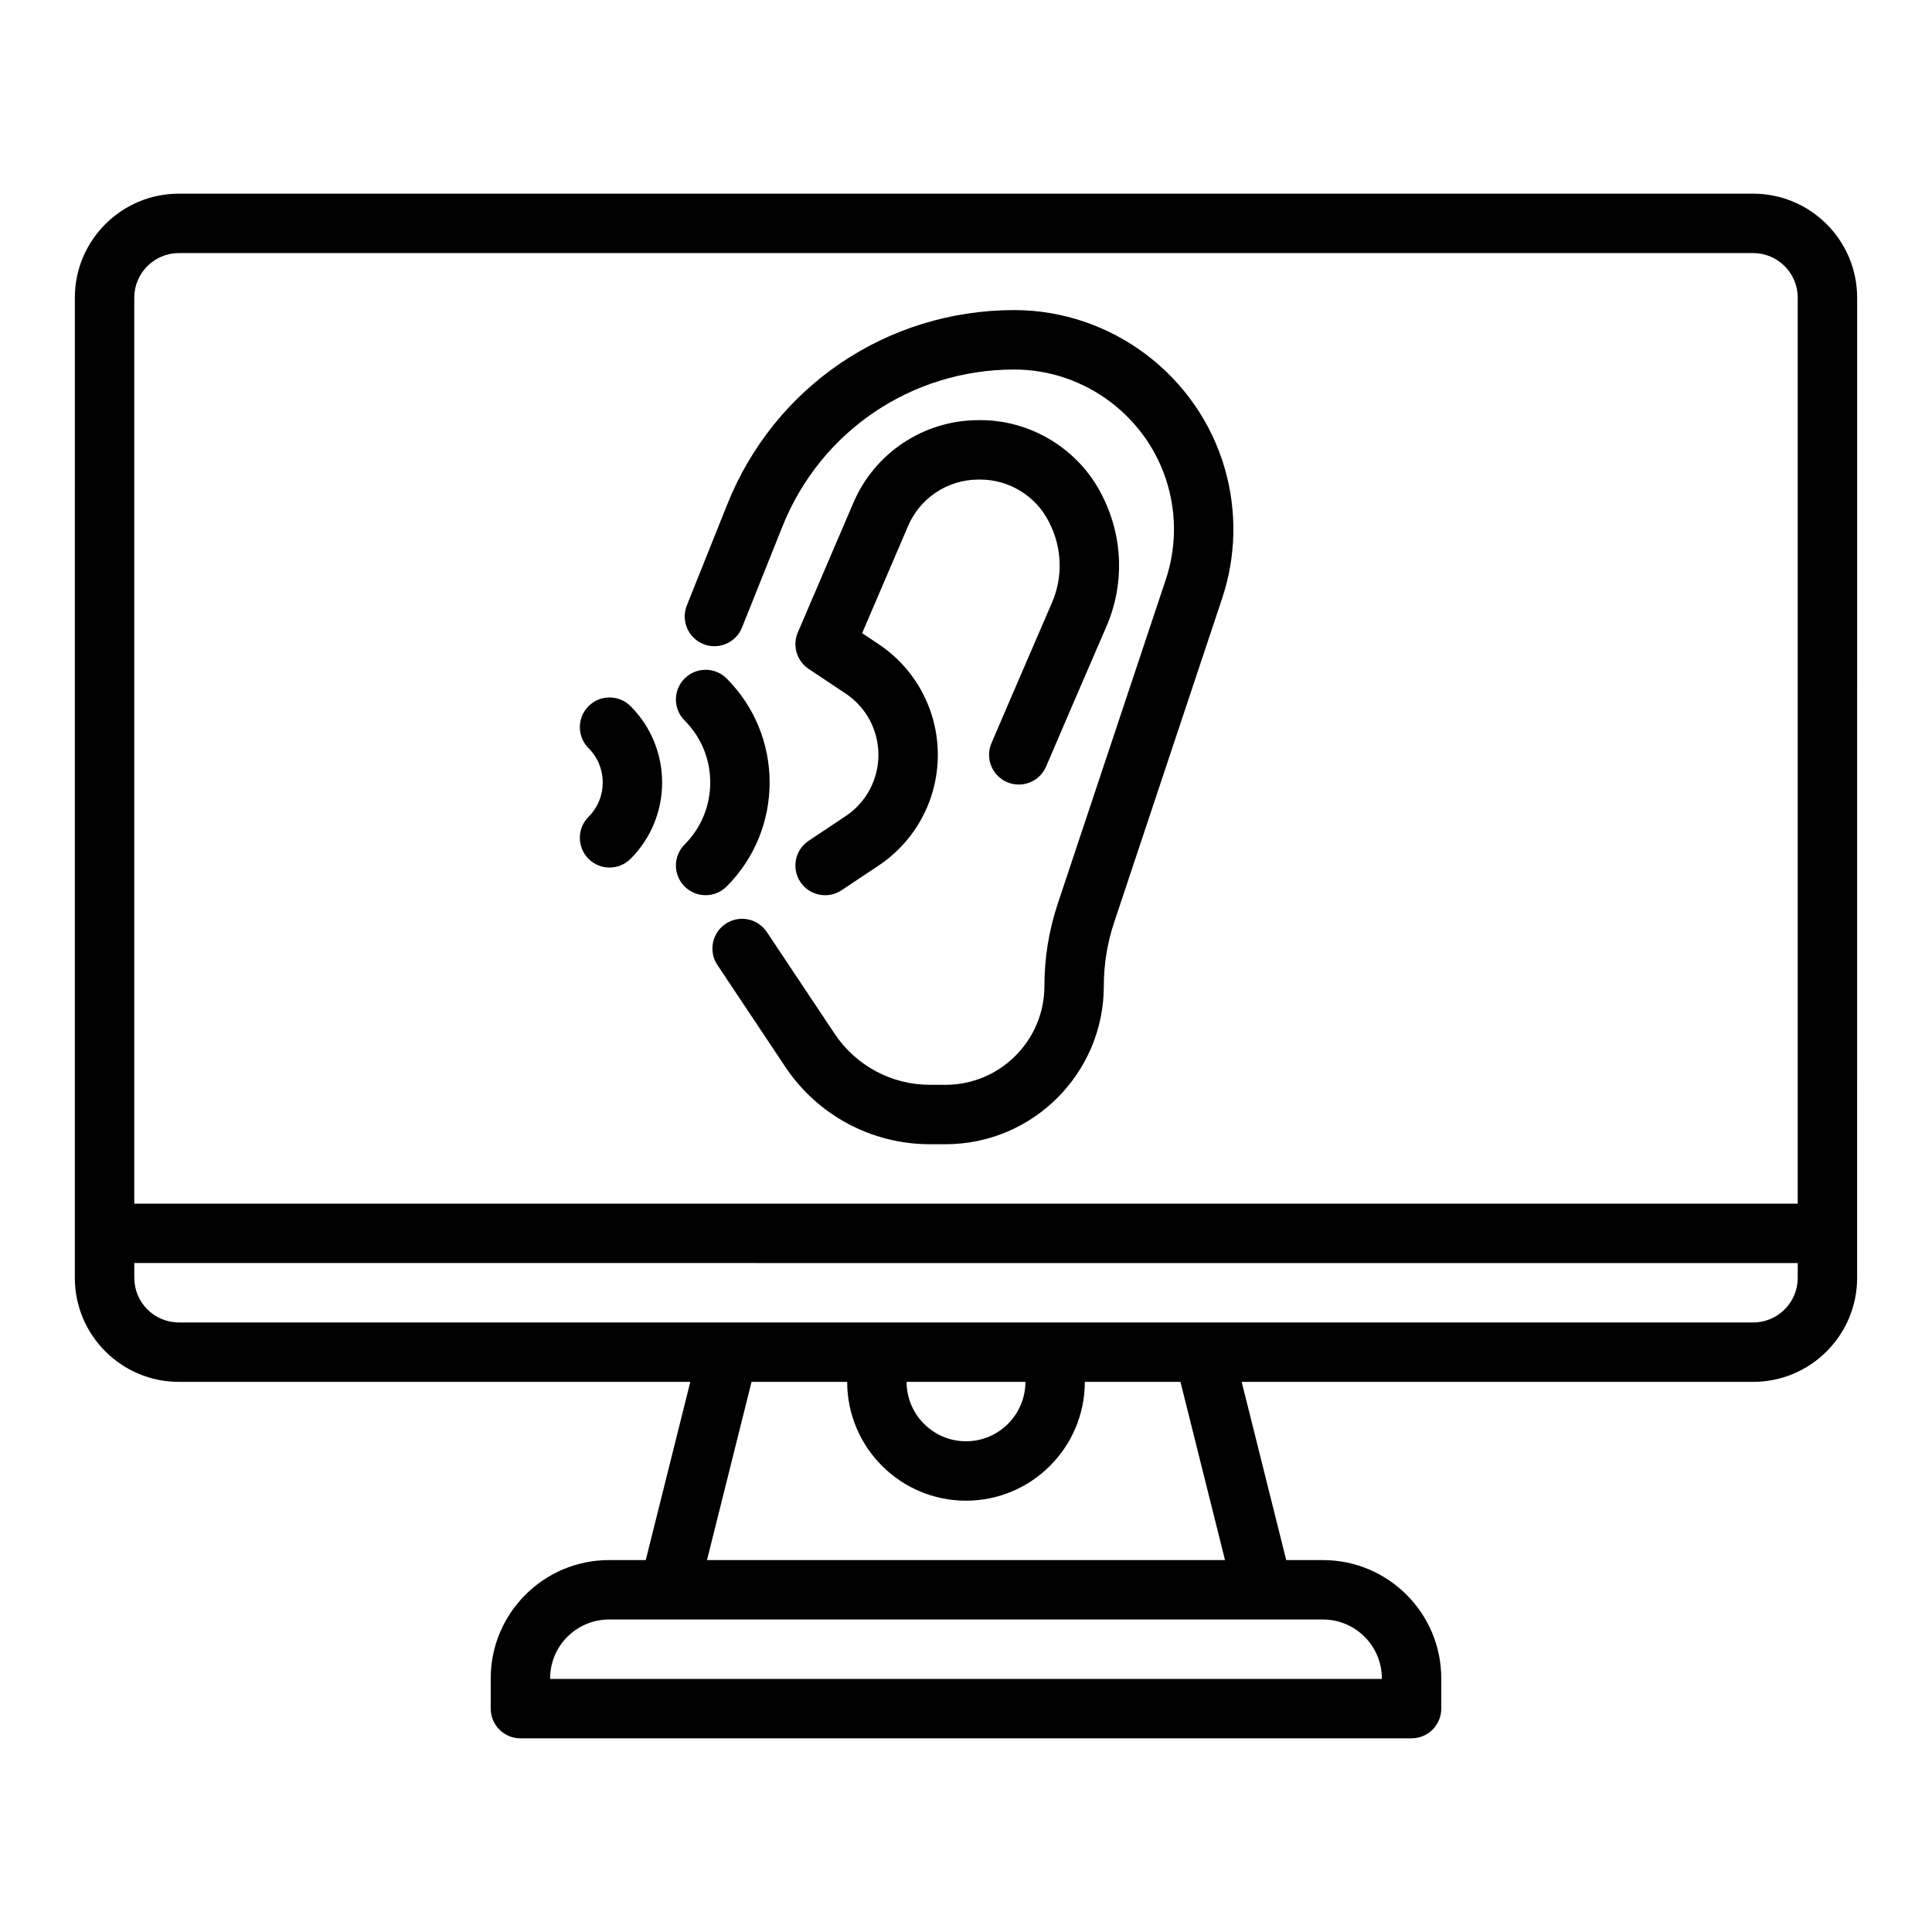
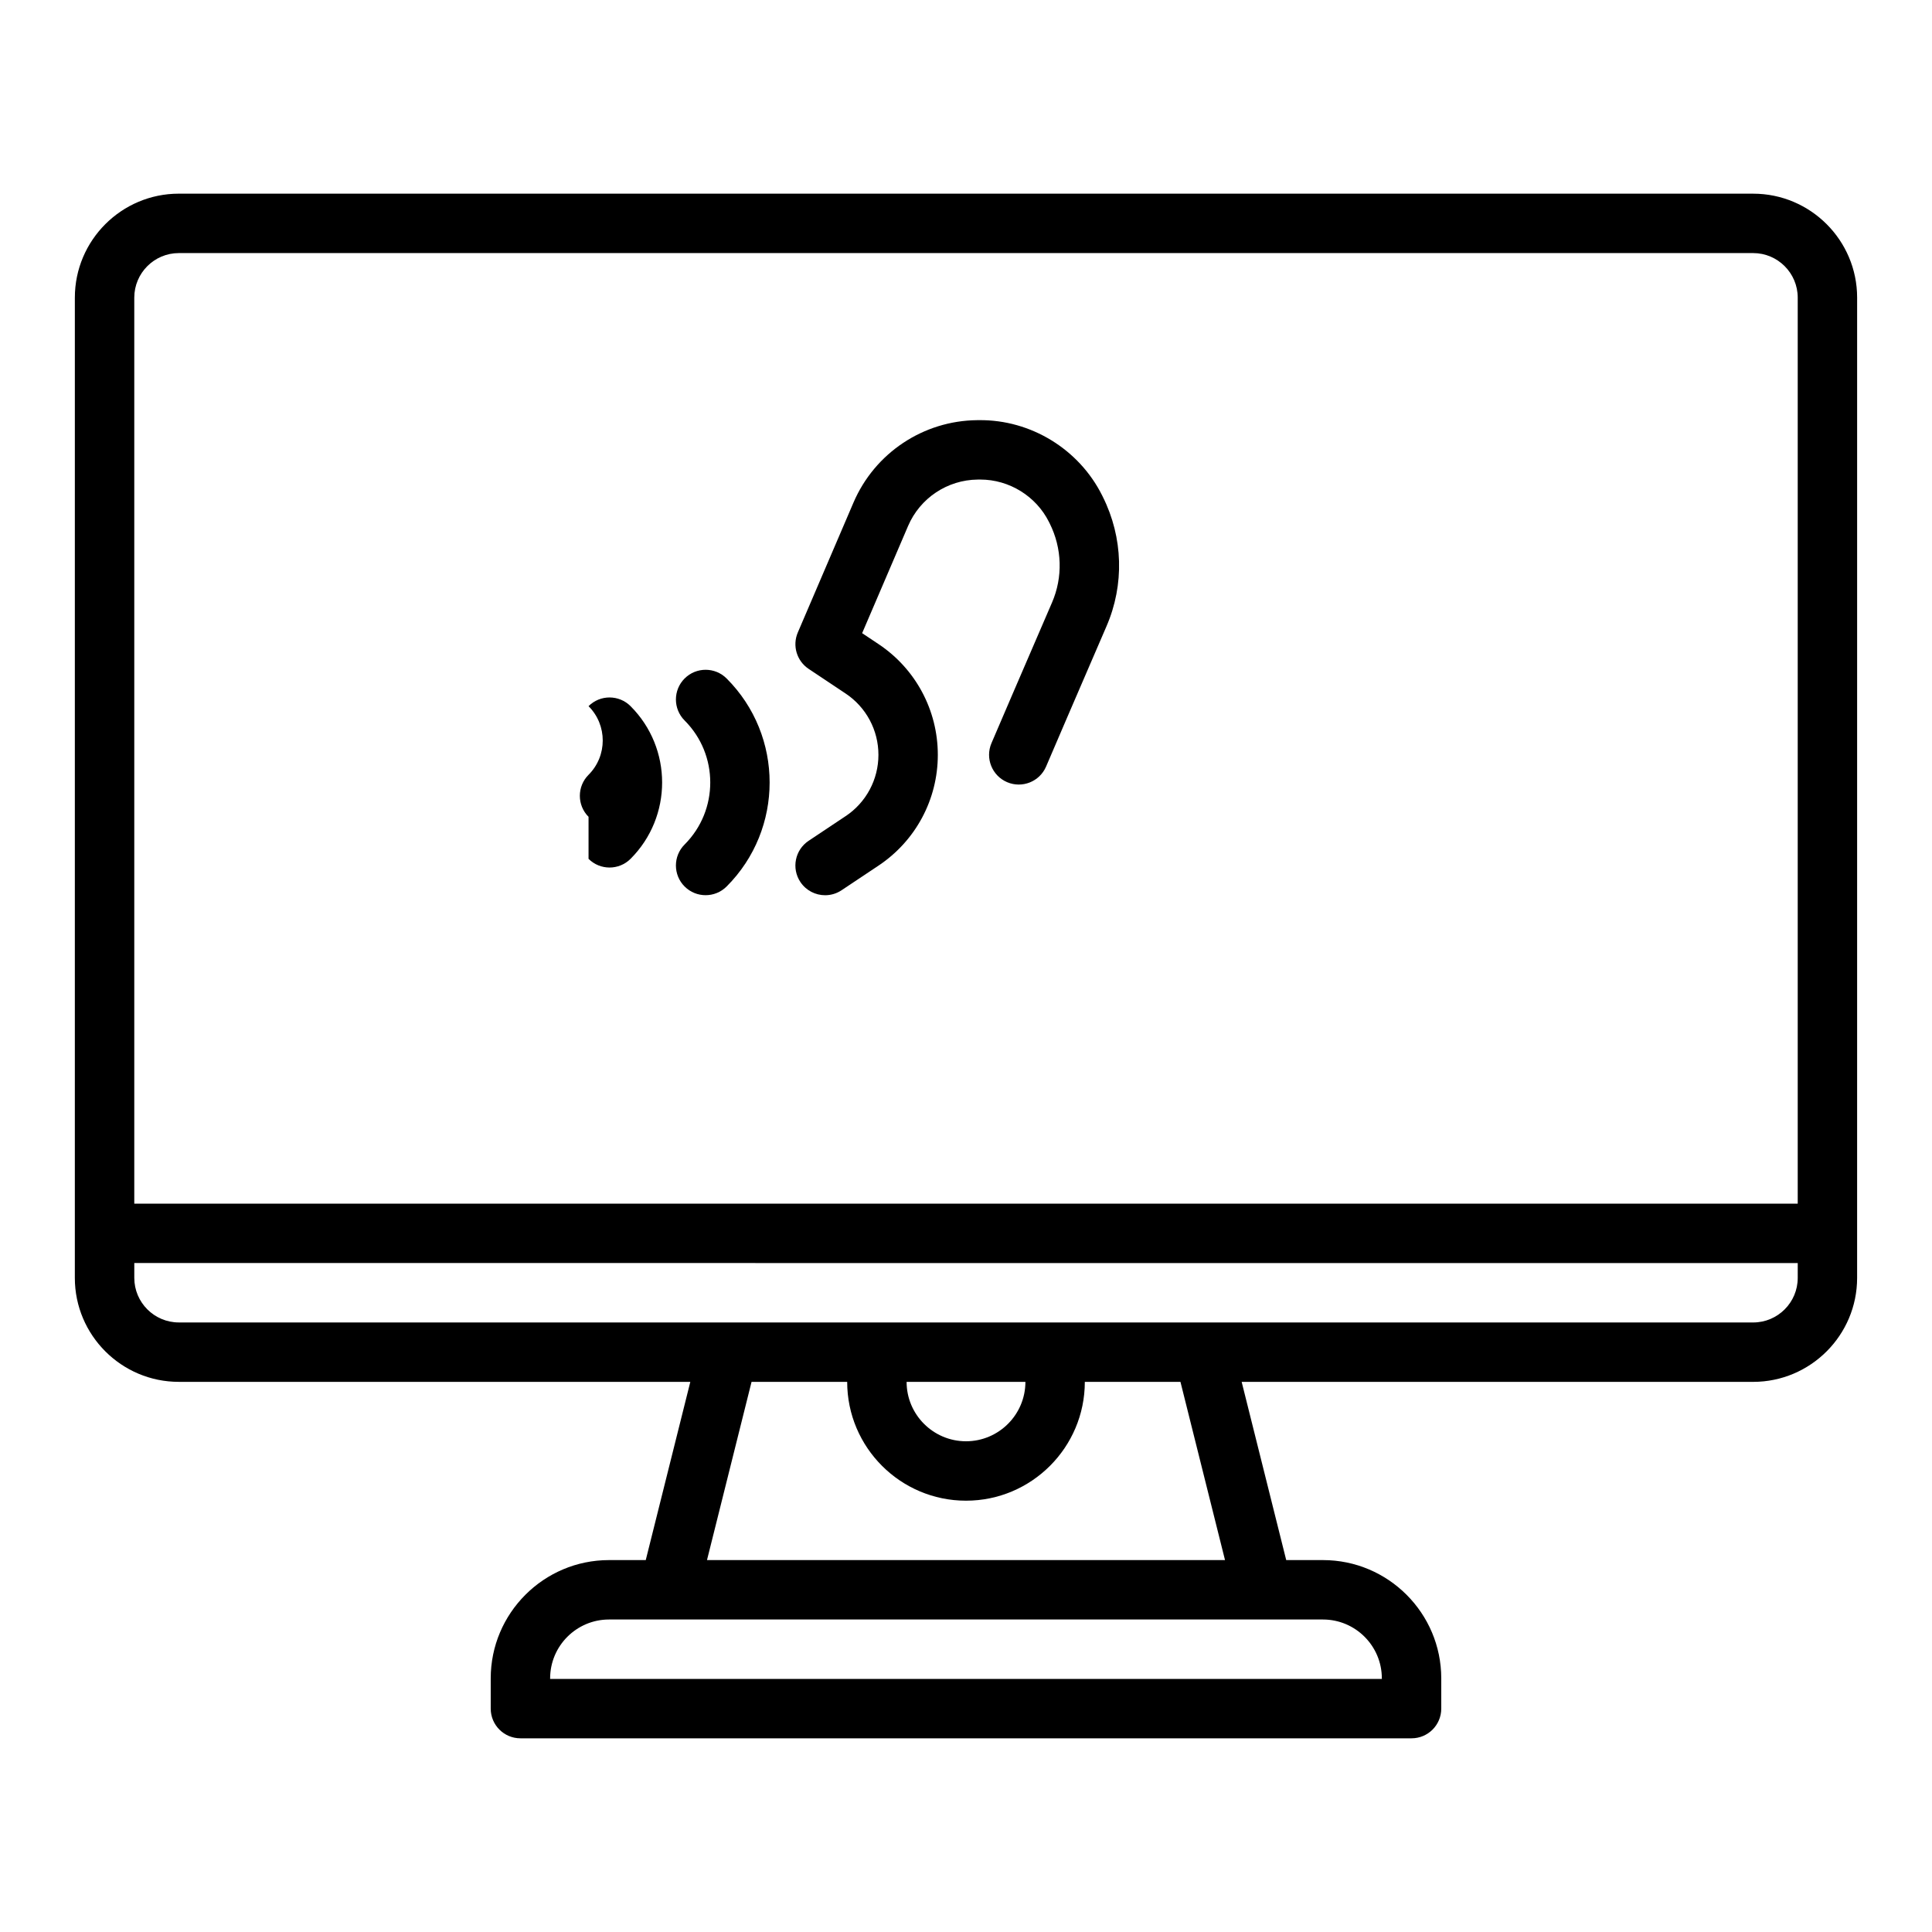
<svg xmlns="http://www.w3.org/2000/svg" fill="#000000" width="800px" height="800px" version="1.1" viewBox="144 144 512 512">
  <g>
    <path d="m191.39 510.21h135.55l-11.809 47.23h-9.738c-17.285 0-31.348 14.062-31.348 31.348v8.012c0 4.348 3.523 7.871 7.871 7.871h236.16c4.348 0 7.871-3.523 7.871-7.871v-8.012c0-17.285-14.062-31.348-31.348-31.348h-9.738l-11.809-47.23h135.55c15.191 0 27.551-12.359 27.551-27.551l0.004-259.78c0-15.191-12.359-27.551-27.551-27.551l-417.22-0.004c-15.191 0-27.551 12.359-27.551 27.551l-0.004 259.78c0 15.191 12.359 27.551 27.551 27.551zm318.82 78.578v0.141h-220.42v-0.141c0-8.605 7-15.602 15.602-15.602h189.21c8.602 0 15.602 7 15.602 15.602zm-41.57-31.348h-137.28l11.809-47.23h25.344c0 17.363 14.125 31.488 31.488 31.488s31.488-14.125 31.488-31.488h25.344l11.809 47.23zm-84.383-47.23h31.488c0 8.68-7.062 15.742-15.742 15.742s-15.742-7.062-15.742-15.742zm236.16-27.551c0 6.512-5.297 11.809-11.809 11.809l-417.21-0.004c-6.512 0-11.809-5.297-11.809-11.809v-3.938l440.83 0.004zm-429.02-271.59h417.21c6.512 0 11.809 5.297 11.809 11.809v240.1h-440.83v-240.1c0-6.512 5.297-11.809 11.809-11.809z" />
-     <path d="m330.41 314.69c4.035 1.613 8.617-0.352 10.23-4.387l10.711-26.777c10.109-25.27 34.227-41.598 61.445-41.598 18.793 0 35.523 12.621 40.684 30.688 2.352 8.234 2.164 16.883-0.543 25.004l-28.613 85.844c-2.352 7.051-3.543 14.395-3.543 21.824 0 14.445-11.754 26.199-26.199 26.199h-4.137c-10.168 0-19.602-5.051-25.242-13.508l-17.984-26.98c-2.41-3.617-7.301-4.598-10.918-2.184-3.617 2.41-4.594 7.301-2.184 10.918l17.984 26.98c8.566 12.848 22.898 20.52 38.344 20.52h4.137c23.129 0 41.941-18.816 41.941-41.945 0-5.734 0.918-11.402 2.734-16.848l28.613-85.844c3.715-11.148 3.973-23.012 0.746-34.309-7.086-24.793-30.039-42.109-55.824-42.109-33.691 0-63.547 20.215-76.062 51.496l-10.711 26.777c-1.613 4.035 0.348 8.617 4.387 10.234z" />
    <path d="m368.09 360.29-9.797 6.531c-3.617 2.41-4.594 7.301-2.184 10.918 1.516 2.277 4.012 3.508 6.559 3.508 1.5 0 3.016-0.43 4.359-1.324l9.797-6.531c9.836-6.559 15.707-17.527 15.707-29.348 0-11.82-5.871-22.793-15.707-29.348l-4.348-2.898 12.176-28.41c3.168-7.394 10.414-12.223 18.465-12.297l0.5-0.004h0.184c7.641 0 14.766 4.394 18.184 11.234l0.188 0.375c3.309 6.617 3.531 14.273 0.613 21.008-6.484 14.957-15.938 37.016-16.035 37.238-1.711 3.996 0.141 8.625 4.137 10.336 3.996 1.711 8.625-0.137 10.336-4.133 0.094-0.223 9.535-22.25 16.008-37.176 4.773-11.016 4.418-23.52-0.973-34.309l-0.188-0.379c-6.121-12.238-18.879-20.07-32.598-19.938l-0.5 0.004c-14.293 0.129-27.16 8.703-32.789 21.836l-14.754 34.426c-1.496 3.488-0.289 7.547 2.871 9.652l9.797 6.531c5.445 3.629 8.695 9.703 8.695 16.25 0 6.543-3.25 12.617-8.695 16.25z" />
-     <path d="m299.97 371.6c1.535 1.535 3.551 2.305 5.566 2.305s4.027-0.77 5.566-2.305c11.156-11.156 11.156-29.305 0-40.461-3.074-3.074-8.059-3.074-11.133 0s-3.074 8.059 0 11.133c5.016 5.016 5.016 13.18 0 18.195-3.074 3.074-3.074 8.059 0 11.133z" />
+     <path d="m299.97 371.6c1.535 1.535 3.551 2.305 5.566 2.305s4.027-0.77 5.566-2.305c11.156-11.156 11.156-29.305 0-40.461-3.074-3.074-8.059-3.074-11.133 0c5.016 5.016 5.016 13.18 0 18.195-3.074 3.074-3.074 8.059 0 11.133z" />
    <path d="m325.43 378.93c1.539 1.539 3.551 2.305 5.566 2.305 2.016 0 4.027-0.77 5.566-2.305 15.195-15.199 15.195-39.93 0-55.125-3.074-3.074-8.059-3.074-11.133 0-3.074 3.074-3.074 8.059 0 11.133 9.059 9.059 9.059 23.801 0 32.863-3.074 3.074-3.074 8.059 0 11.133z" />
  </g>
</svg>